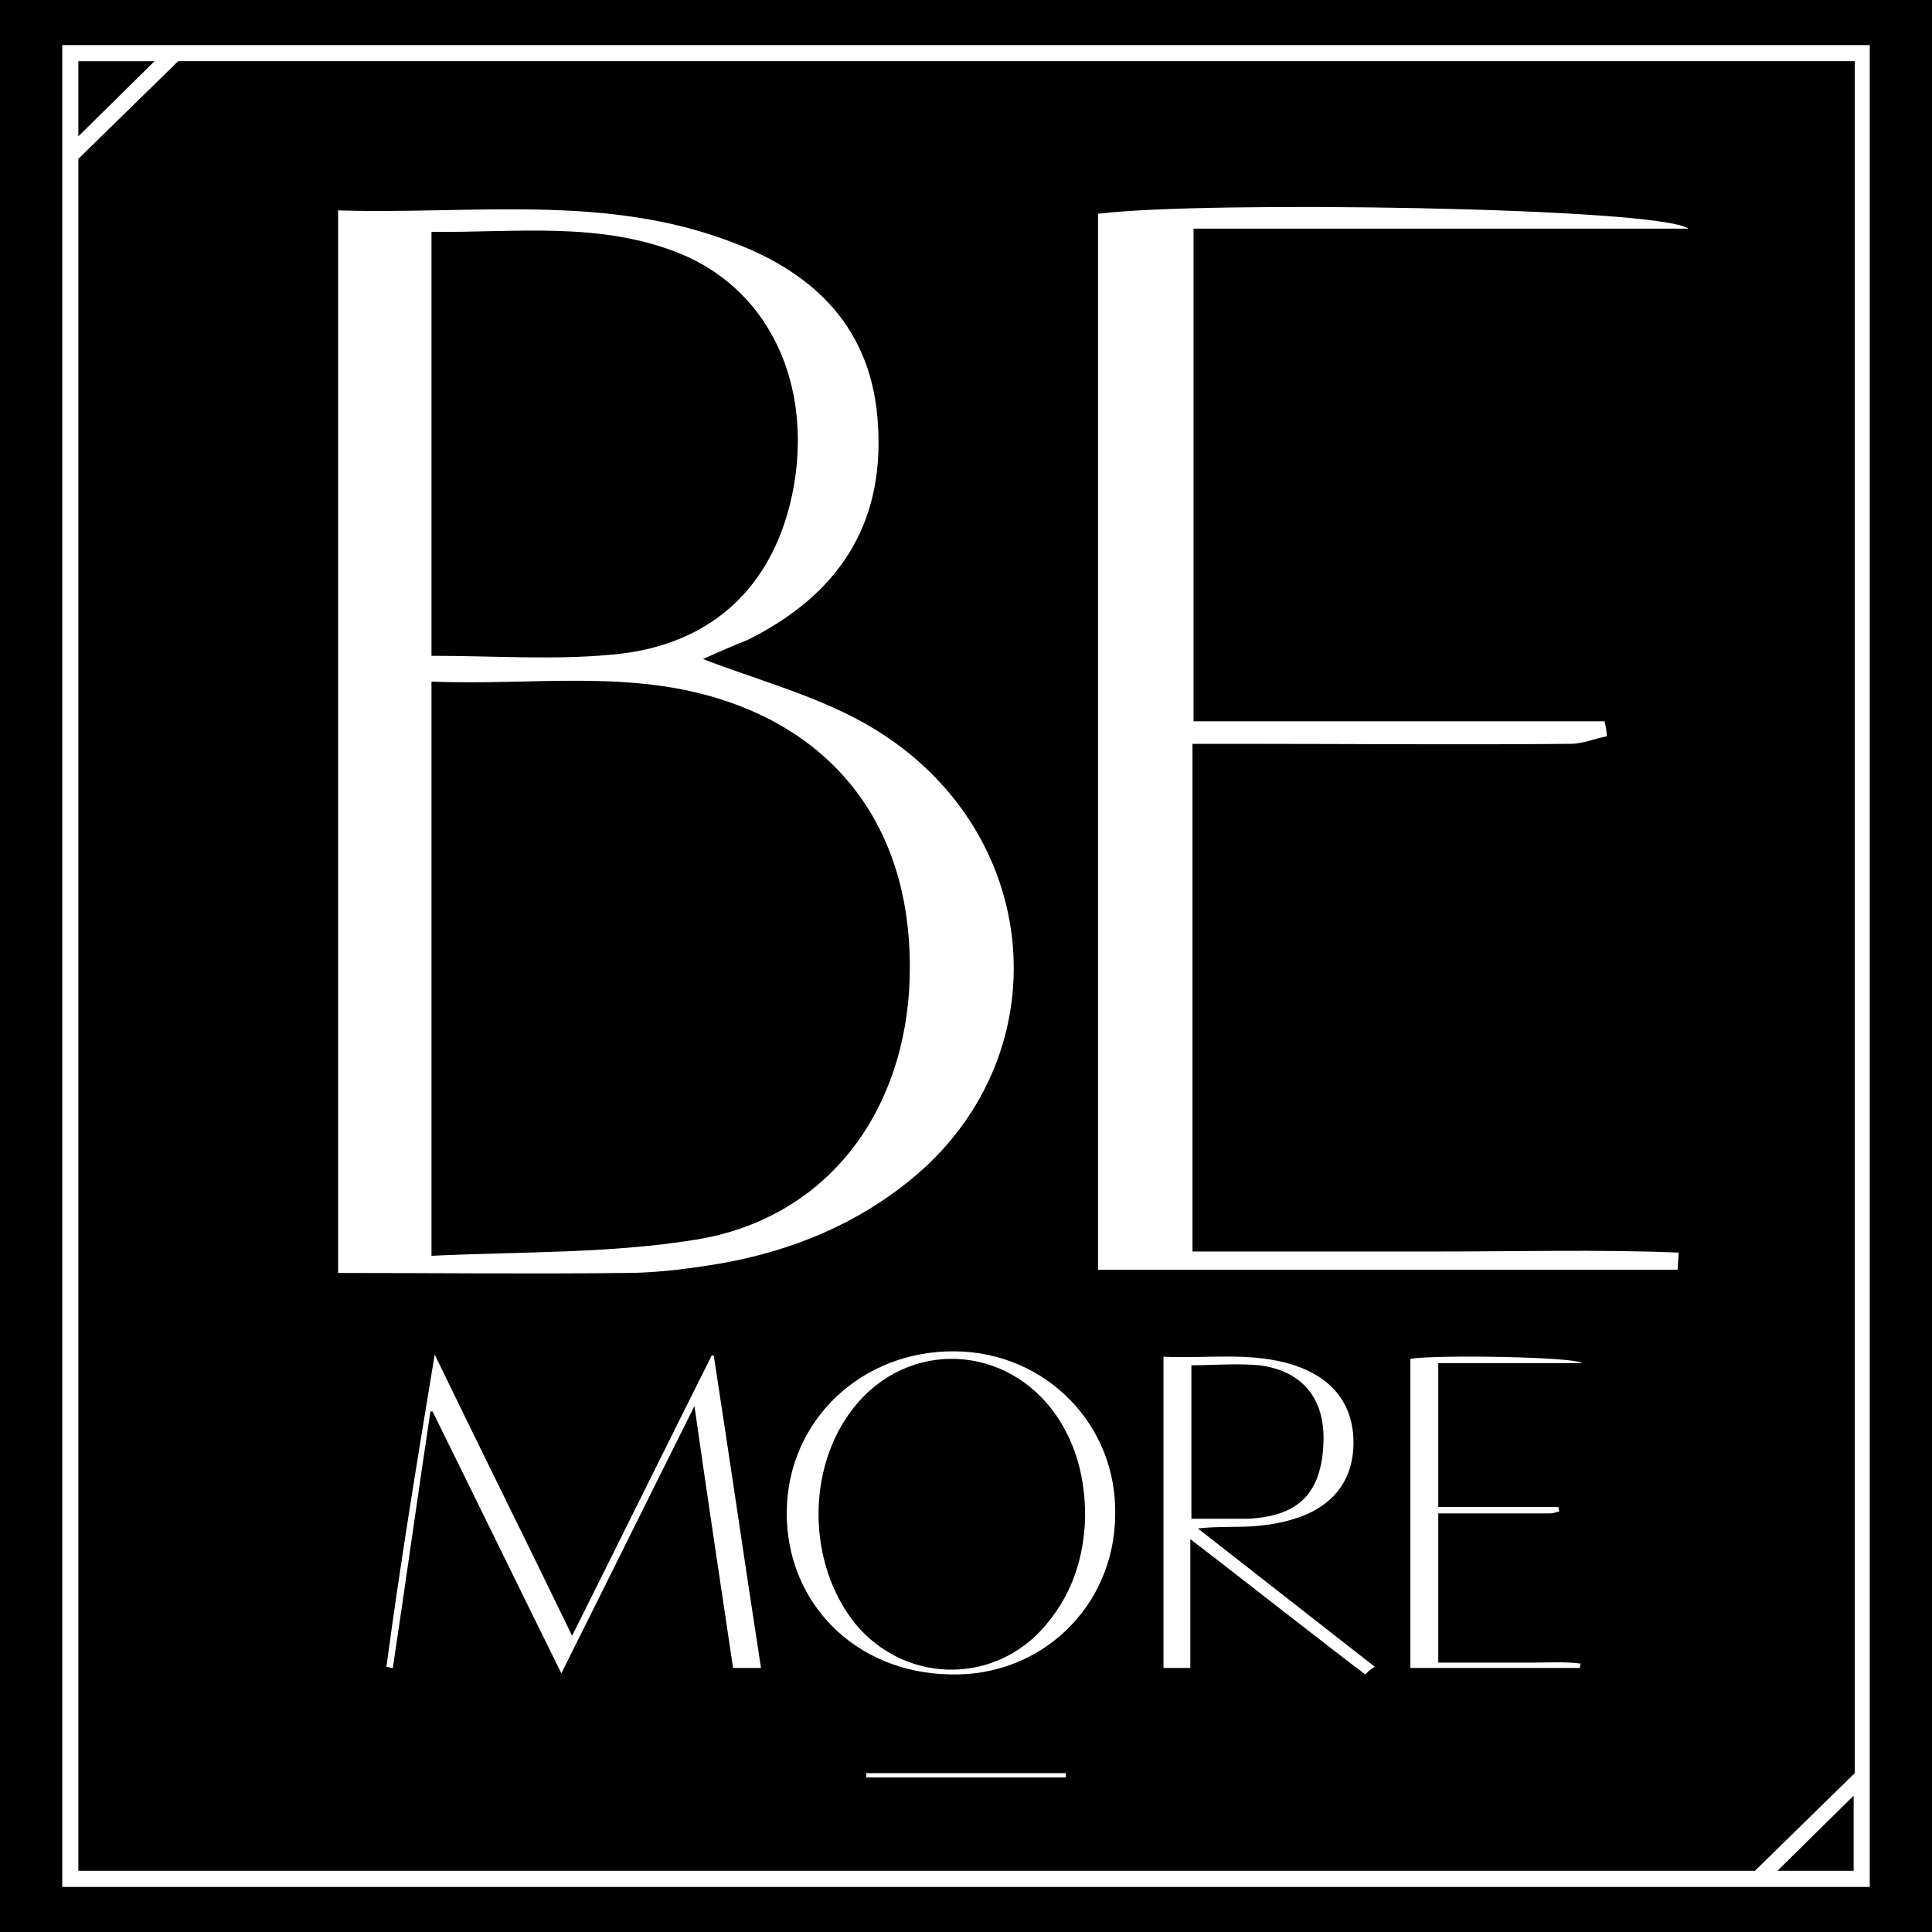
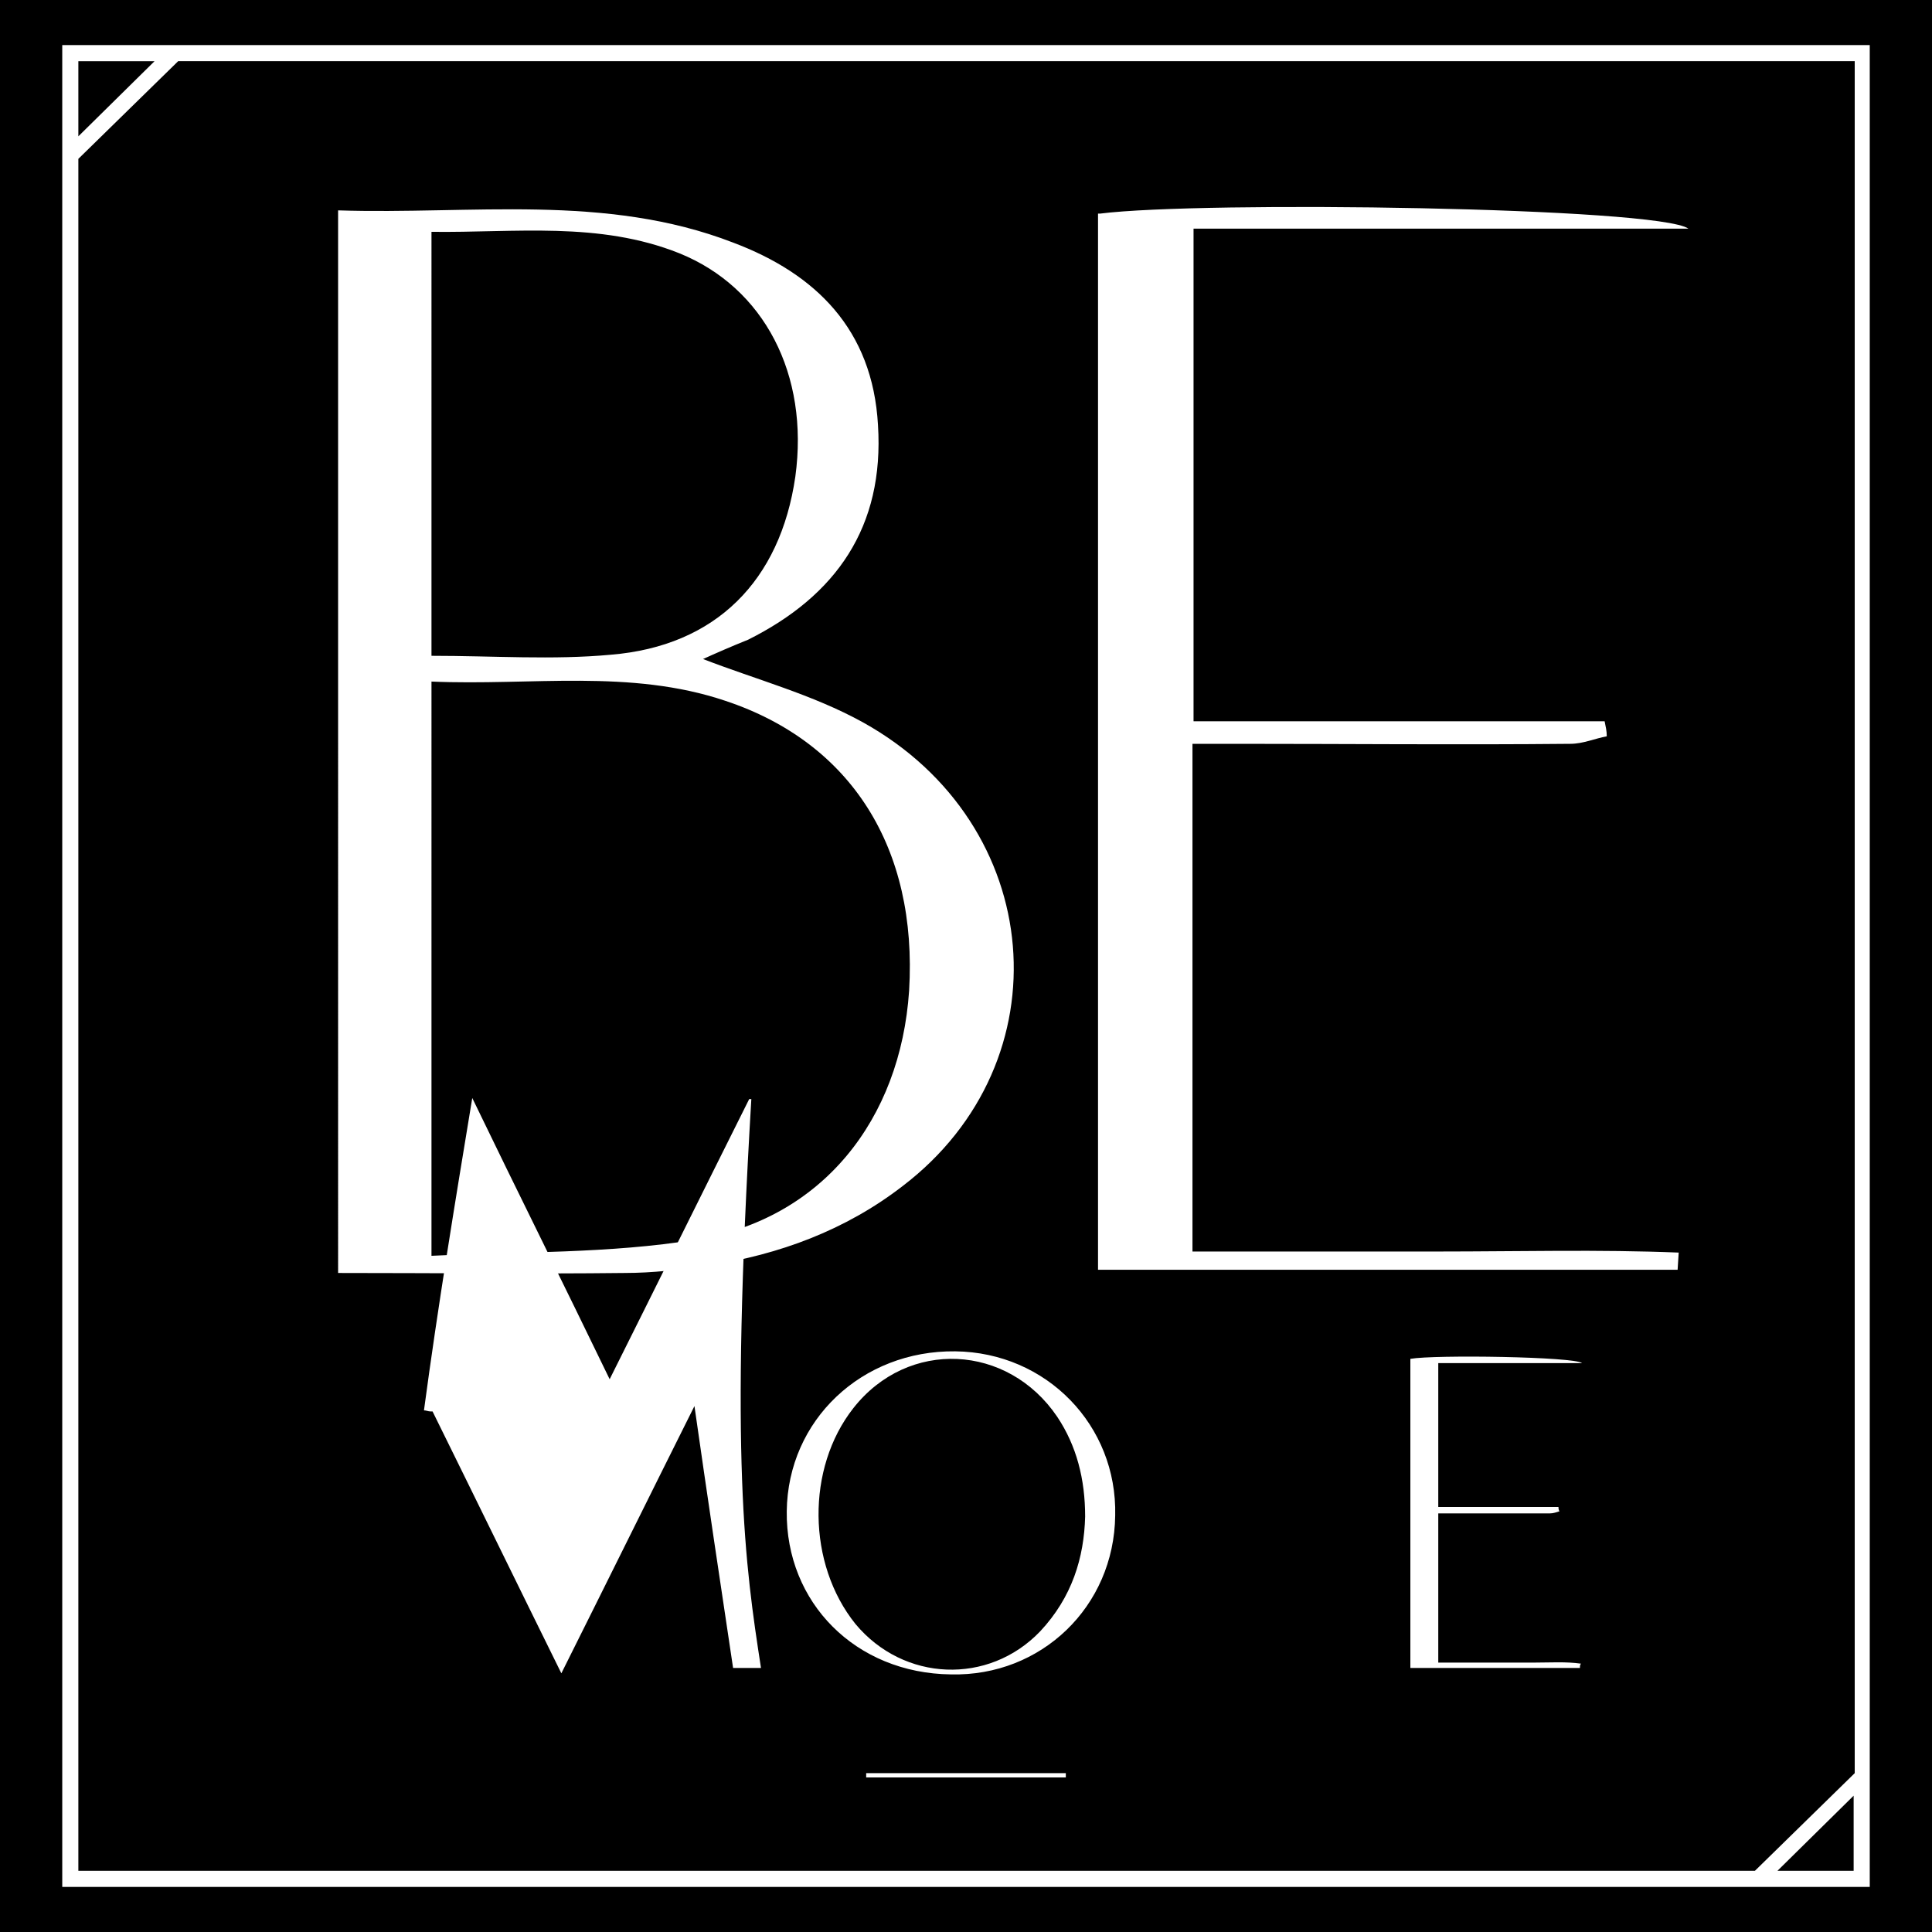
<svg xmlns="http://www.w3.org/2000/svg" version="1.1" id="Layer_1" x="0px" y="0px" viewBox="0 0 180 180" style="enable-background:new 0 0 180 180;" xml:space="preserve">
  <style type="text/css">
	.st0{fill:#FFFFFF;}
</style>
  <g>
    <rect x="0" y="-1.3" width="180" height="182.6" />
-     <path class="st0" d="M70.9,155.4h-2.6c-1.2-8-2.4-16-3.6-24.4c-4.2,8.4-8.2,16.5-12.4,24.9c-4.1-8.3-8-16.3-12-24.4   c-0.1,0-0.1,0-0.2,0c-1.2,8-2.3,15.9-3.5,23.9c-0.2,0-0.4-0.1-0.6-0.1c1.3-9.7,2.9-19.4,4.5-29.1c4.2,8.7,8.5,17.3,12.8,26.2   c4.4-8.8,8.7-17.5,13-26.1c0.1,0,0.2,0,0.2,0C68,136,69.4,145.7,70.9,155.4" />
+     <path class="st0" d="M70.9,155.4h-2.6c-1.2-8-2.4-16-3.6-24.4c-4.2,8.4-8.2,16.5-12.4,24.9c-4.1-8.3-8-16.3-12-24.4   c-0.1,0-0.1,0-0.2,0c-0.2,0-0.4-0.1-0.6-0.1c1.3-9.7,2.9-19.4,4.5-29.1c4.2,8.7,8.5,17.3,12.8,26.2   c4.4-8.8,8.7-17.5,13-26.1c0.1,0,0.2,0,0.2,0C68,136,69.4,145.7,70.9,155.4" />
    <path class="st0" d="M88.6,156c-8.9-0.1-15.4-6.7-15.3-15.2c0.1-8.5,7-15,15.7-14.9c8.5,0.1,15.1,6.9,14.9,15.3   C103.8,149.7,97,156.2,88.6,156 M101.1,141.3c0-3.5-0.8-6.6-2.6-9.3c-4.6-6.8-13.9-7.3-19-0.8c-4.4,5.6-4.3,14.5,0.2,20.1   c4.5,5.4,12.4,5.7,17.2,0.7C99.9,148.8,101,145.1,101.1,141.3" />
    <path class="st0" d="M65.5,61.4c4.9,1.9,10.2,3.3,14.9,5.9c17.1,9.5,18.9,31.6,3.7,43.2c-5.3,4.1-11.5,6.4-18.1,7.4   c-2.6,0.4-5.2,0.7-7.8,0.7c-8.8,0.1-17.6,0-26.7,0V19.6C43.9,20,56.4,18,68.3,22.6c7.7,2.9,13,8.1,13.5,17   c0.6,9.5-3.9,15.9-12.1,20C68.2,60.2,66.6,60.9,65.5,61.4 M40.2,117c8.4-0.4,16.6-0.2,24.6-1.5c11.8-1.9,19.1-11.2,19.9-23.2   c0.8-13.3-5.4-23.1-17.1-27c-8.9-3-18.1-1.4-27.4-1.8V117z M40.2,61.1c5.8,0,11.3,0.4,16.7-0.1c9.8-0.8,15.8-6.9,17.2-16.6   c1.3-9.5-2.9-17.6-10.8-20.8c-7.5-3-15.3-1.9-23.1-2V61.1z" />
-     <path class="st0" d="M127.2,156c-1.8-1.3-14.3-11.1-16.3-12.6v12h-2.5v-29c4.1,0.2,8.2-0.5,12.2,0.8c3.6,1.2,5.5,3.7,5.5,7.2   c0,3.5-1.9,6-5.5,7.1c-1.2,0.4-2.6,0.6-3.8,0.7c-1.7,0.1-3.4,0-5.2,0.2c5.5,4.3,11,8.6,16.5,12.9   C127.8,155.4,127.3,155.9,127.2,156 M111,127.2v14.3c1.8,0,3.5,0,5.2,0c4.7-0.2,6.9-2.3,7.1-7c0.2-4.1-1.9-6.8-6-7.3   C115.2,127,113.1,127.2,111,127.2" />
    <path class="st0" d="M102.5,19.9c9.5-1.2,52-0.6,54.8,1.4h-46.1v45.9h38.3c0.1,0.5,0.2,0.9,0.2,1.4c-1.1,0.2-2.2,0.7-3.4,0.7   c-10.3,0.1-20.7,0-31,0c-1.3,0-2.7,0-4.2,0v47.3c7.7,0,15.4,0,23,0c7.4,0,14.9-0.2,22.3,0.1l-0.1,1.6h-54V19.9z" />
    <path class="st0" d="M147.2,155.4h-15.8v-28.8c2.3-0.4,15.3-0.2,16,0.4h-13.4v13.4h11.2c0,0.1,0,0.3,0.1,0.4   c-0.3,0.1-0.6,0.2-0.9,0.2c-3,0-6,0-9.1,0h-1.3v13.9h4.4c1.5,0,3.1,0,4.6,0c1.4,0,2.9-0.1,4.3,0.1   C147.2,155.1,147.2,155.2,147.2,155.4" />
    <rect x="80.7" y="165.2" class="st0" width="18.6" height="0.4" />
    <path class="st0" d="M5.8,175.8h168.4V4.2H5.8V175.8z M14.4,5.7l-7.1,7v-7H14.4z M7.3,14.8l9.3-9.1h156.2v159.5l-9.3,9.1H7.3V14.8z    M165.6,174.3l7.1-7v7H165.6z" />
  </g>
</svg>